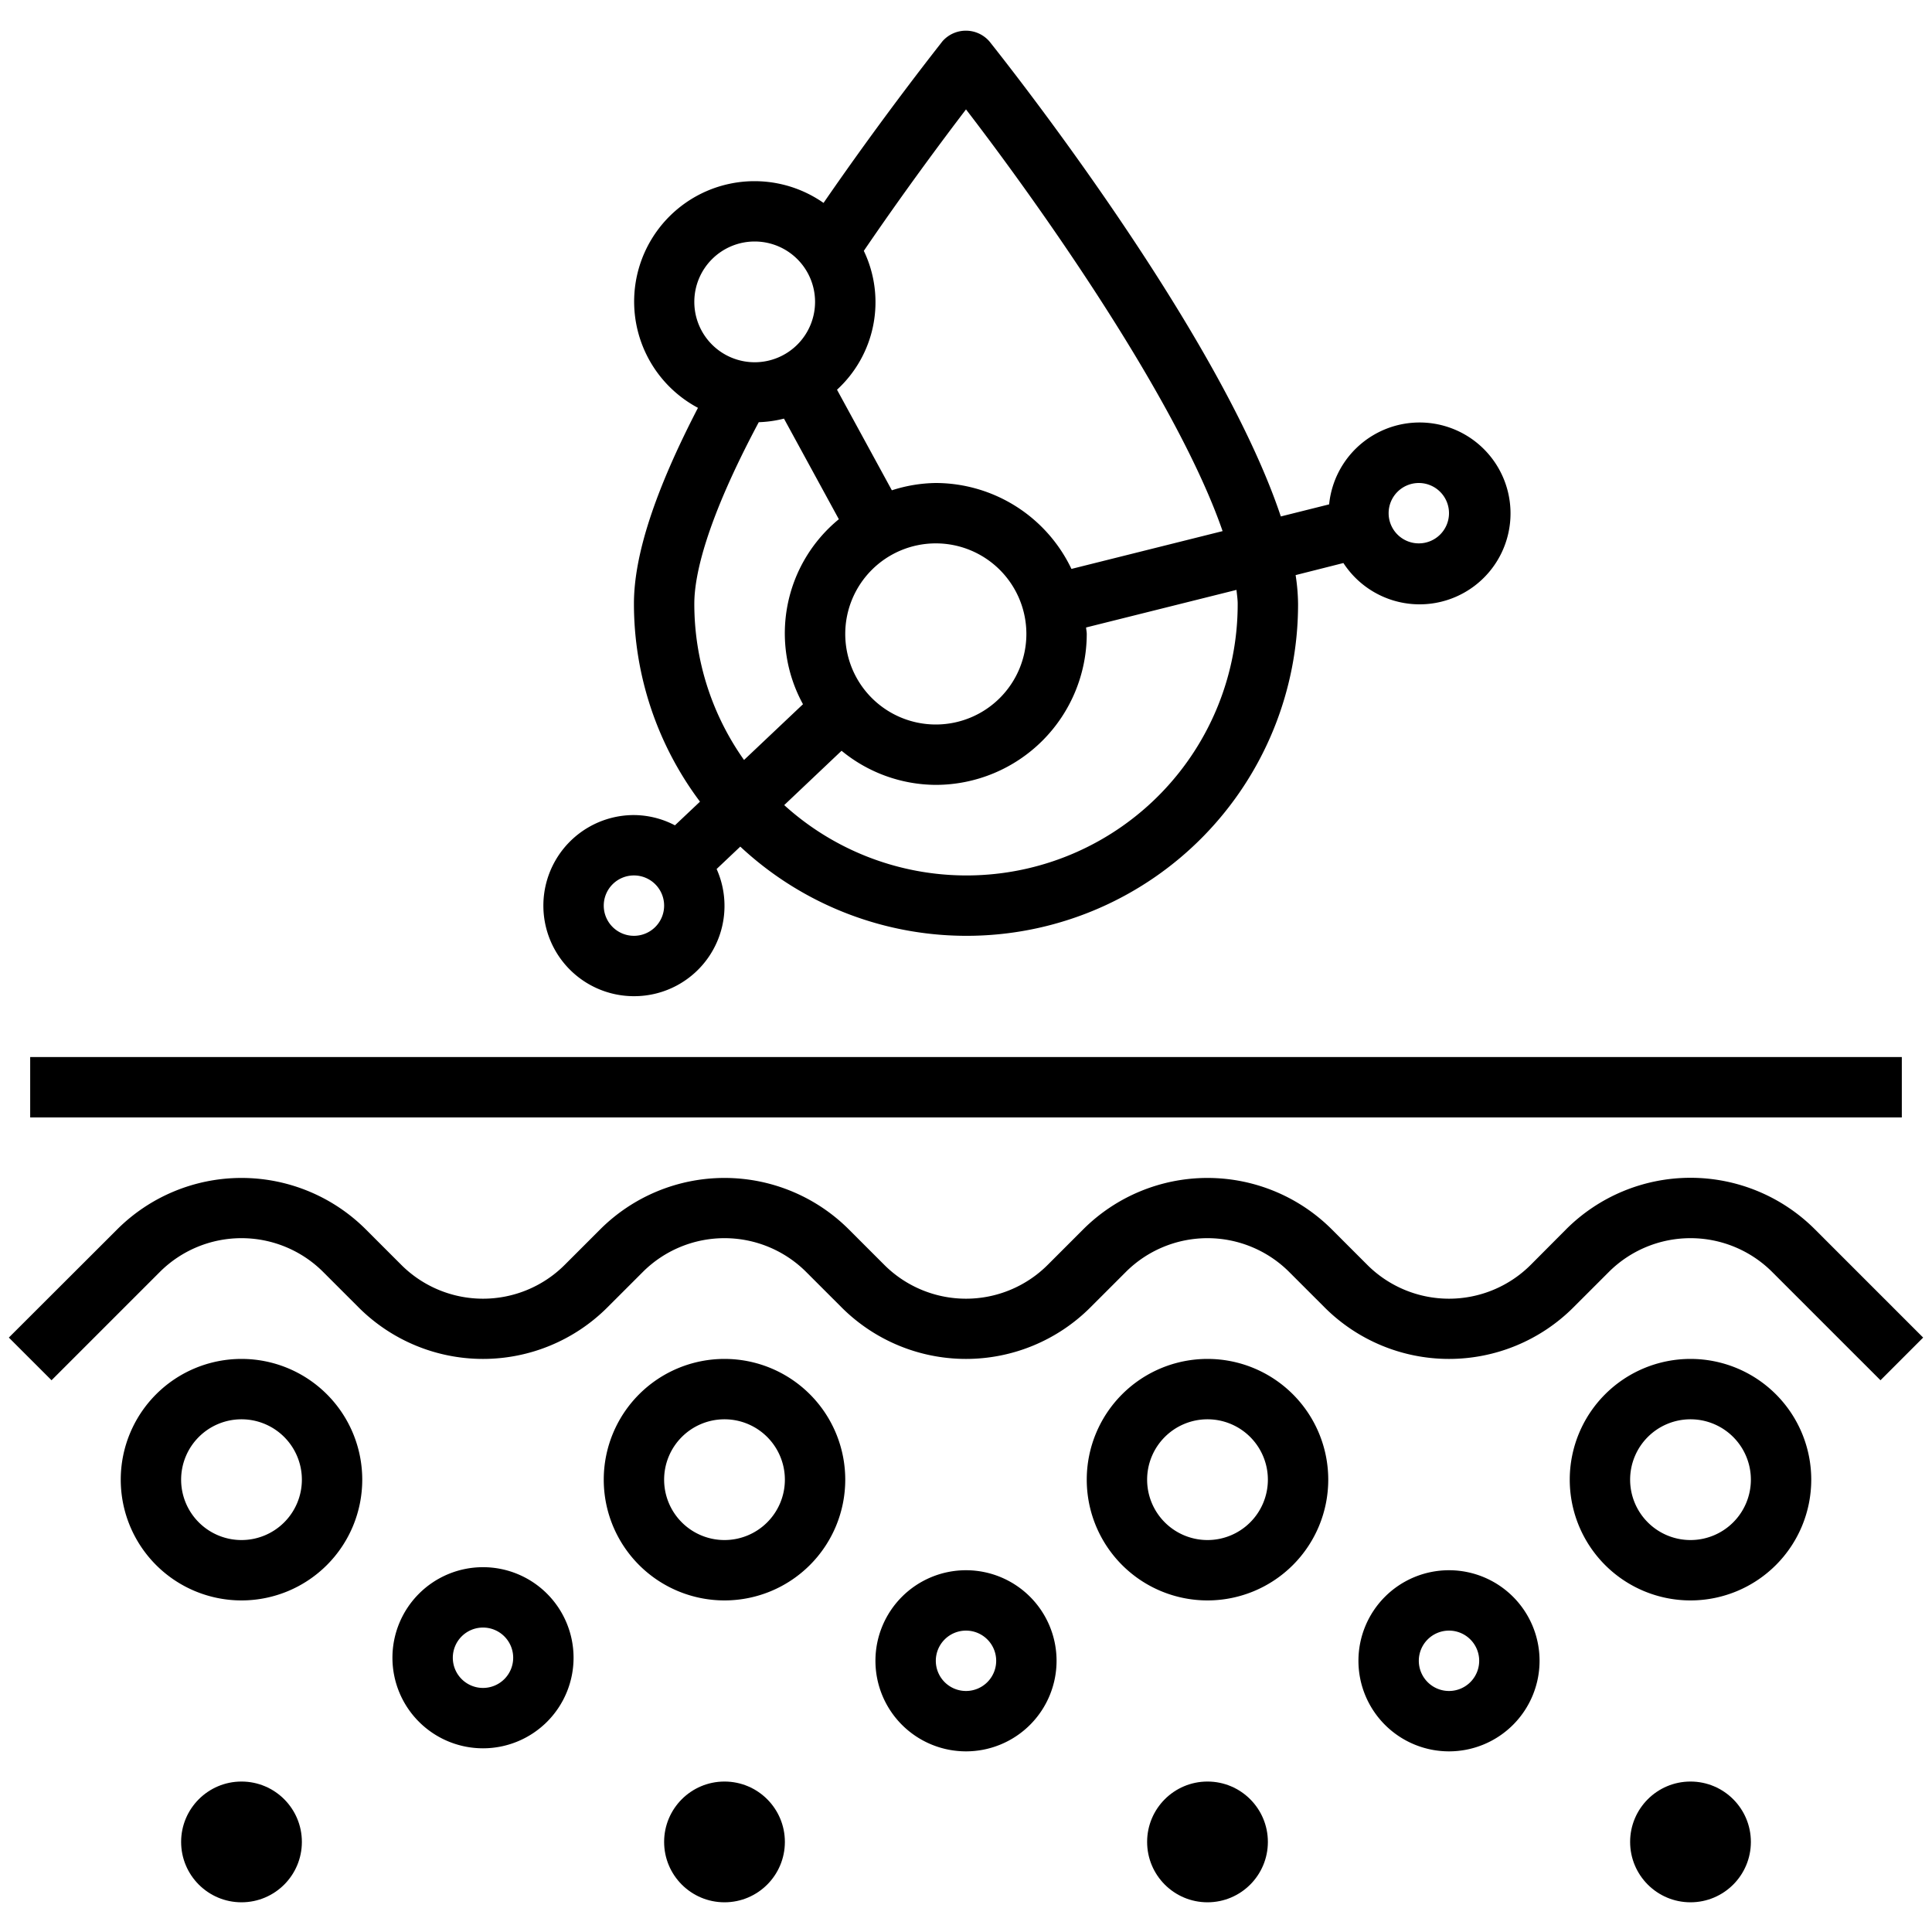
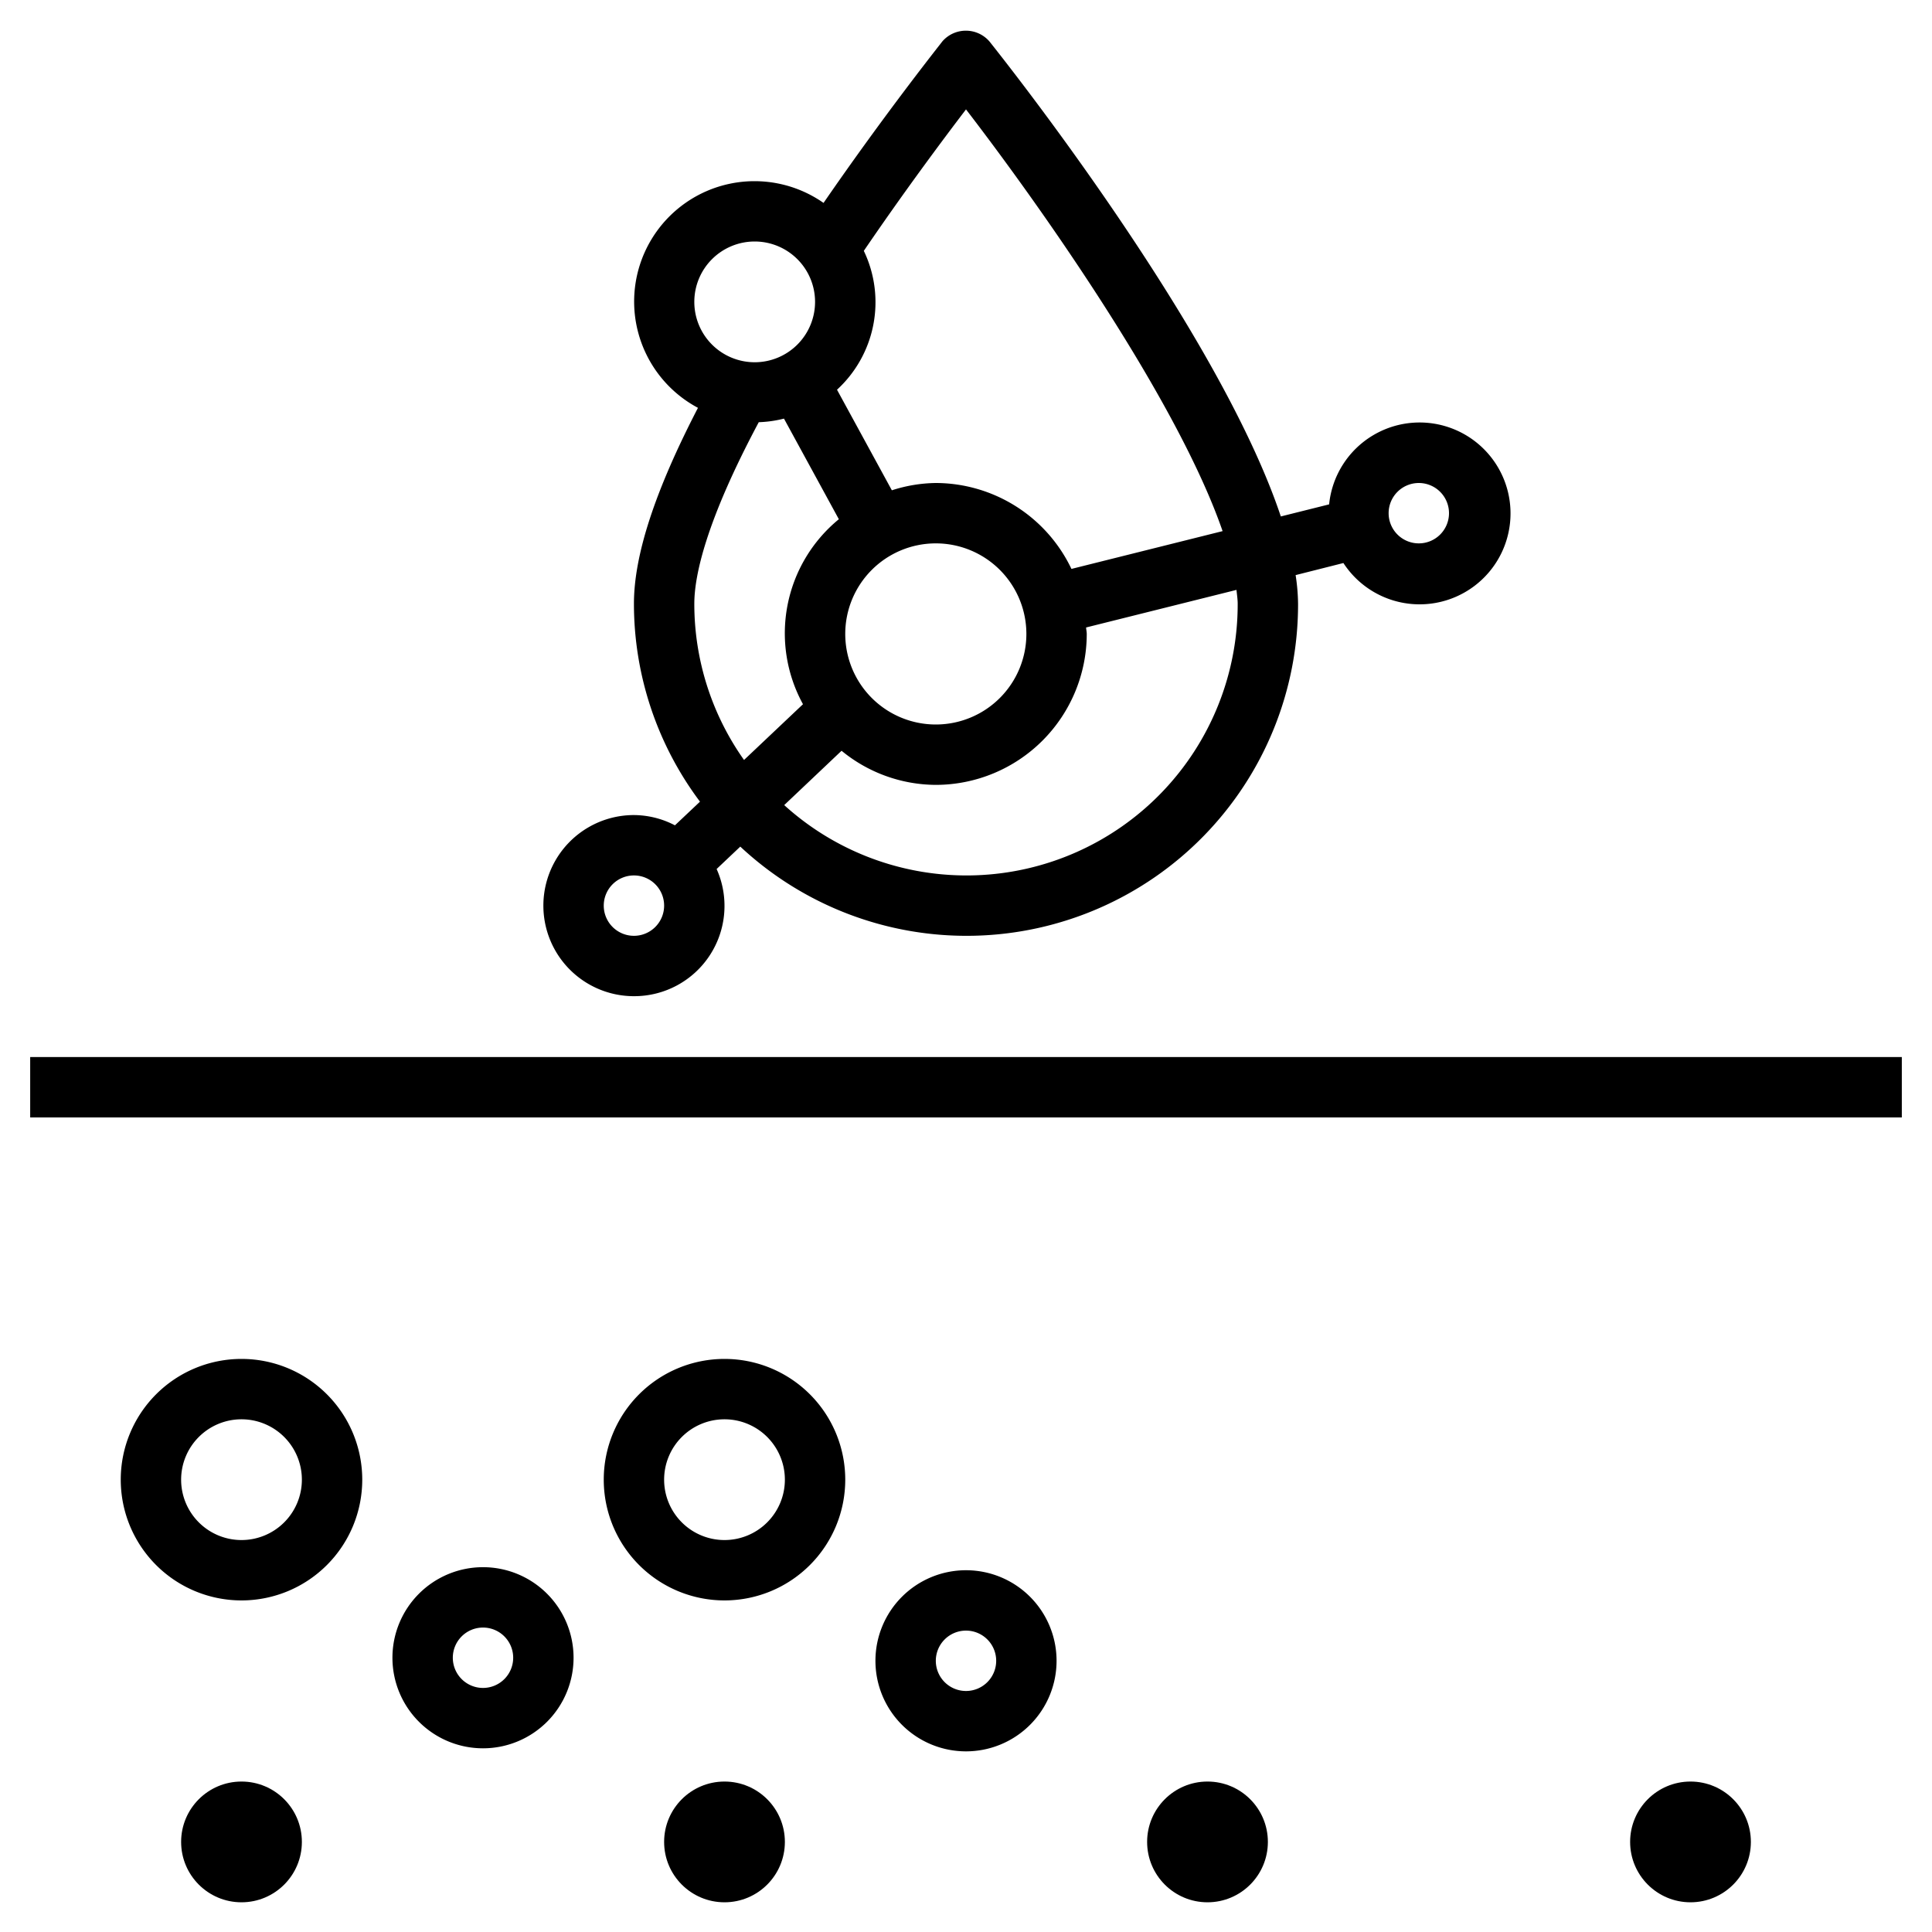
<svg xmlns="http://www.w3.org/2000/svg" data-name="Layer 3" width="512" viewBox="0 0 64 64" height="512" id="Layer_3">
  <path d="m21 33a2.991 2.991 0 0 0 2.739-4.213l.784-.742a10.982 10.982 0 0 0 18.477-8.045 6.563 6.563 0 0 0 -.081-.949l1.583-.4a3.012 3.012 0 1 0 -.473-1.943l-1.6.4c-2.088-6.246-9.3-15.292-9.653-15.736a1.033 1.033 0 0 0 -1.56 0c-.016.028-1.854 2.328-3.935 5.35a3.988 3.988 0 1 0 -4.16 6.788c-1.421 2.743-2.121 4.876-2.121 6.49a10.927 10.927 0 0 0 2.188 6.556l-.83.784a2.966 2.966 0 0 0 -1.358-.34 3 3 0 0 0 0 6zm26-17a1 1 0 1 1 -1 1 1 1 0 0 1 1-1zm-6 4a8.985 8.985 0 0 1 -15.022 6.67l1.9-1.8a4.951 4.951 0 0 0 3.122 1.13 5.006 5.006 0 0 0 5-5c0-.073-.018-.141-.022-.214l4.982-1.245c.016.159.04.316.04.459zm-10-2a3 3 0 1 1 -3 3 3 3 0 0 1 3-3zm1-14.376c2.551 3.316 7.015 9.67 8.5 13.97l-5.007 1.252a4.991 4.991 0 0 0 -4.493-2.846 4.908 4.908 0 0 0 -1.456.242l-1.817-3.332a3.934 3.934 0 0 0 .888-4.6c1.339-1.966 2.61-3.67 3.385-4.686zm-7 4.376a2 2 0 1 1 -2 2 2 2 0 0 1 2-2zm-2 12c0-.94.394-2.751 2.135-6.014a3.893 3.893 0 0 0 .835-.119l1.818 3.333a4.885 4.885 0 0 0 -1.188 6.128l-1.953 1.847a8.943 8.943 0 0 1 -1.647-5.175zm-2 9a1 1 0 1 1 -1 1 1 1 0 0 1 1-1z" />
  <path d="m1 35.016h62v2h-62z" />
-   <path d="m60.121 40.723a5.828 5.828 0 0 0 -8.242 0l-1.172 1.177a3.829 3.829 0 0 1 -5.414 0l-1.172-1.172a5.828 5.828 0 0 0 -8.242 0l-1.172 1.172a3.829 3.829 0 0 1 -5.414 0l-1.172-1.172a5.828 5.828 0 0 0 -8.242 0l-1.172 1.172a3.829 3.829 0 0 1 -5.414 0l-1.172-1.172a5.828 5.828 0 0 0 -8.242 0l-3.586 3.581 1.414 1.414 3.586-3.586a3.829 3.829 0 0 1 5.414 0l1.172 1.172a5.828 5.828 0 0 0 8.242 0l1.172-1.172a3.829 3.829 0 0 1 5.414 0l1.172 1.172a5.828 5.828 0 0 0 8.242 0l1.172-1.172a3.829 3.829 0 0 1 5.414 0l1.172 1.172a5.828 5.828 0 0 0 8.242 0l1.172-1.172a3.829 3.829 0 0 1 5.414 0l3.586 3.586 1.414-1.414z" />
  <path d="m8 45.016a4 4 0 1 0 4 4 4 4 0 0 0 -4-4zm0 6a2 2 0 1 1 2-2 2 2 0 0 1 -2 2z" />
  <path d="m24 45.016a4 4 0 1 0 4 4 4 4 0 0 0 -4-4zm0 6a2 2 0 1 1 2-2 2 2 0 0 1 -2 2z" />
-   <path d="m40 45.016a4 4 0 1 0 4 4 4 4 0 0 0 -4-4zm0 6a2 2 0 1 1 2-2 2 2 0 0 1 -2 2z" />
-   <path d="m56 45.016a4 4 0 1 0 4 4 4 4 0 0 0 -4-4zm0 6a2 2 0 1 1 2-2 2 2 0 0 1 -2 2z" />
  <path d="m16 51.915a3 3 0 1 0 3 3 3 3 0 0 0 -3-3zm0 4a1 1 0 1 1 1-1 1 1 0 0 1 -1 1z" />
  <path d="m32 52.016a3 3 0 1 0 3 3 3 3 0 0 0 -3-3zm0 4a1 1 0 1 1 1-1 1 1 0 0 1 -1 1z" />
-   <path d="m48 52.016a3 3 0 1 0 3 3 3 3 0 0 0 -3-3zm0 4a1 1 0 1 1 1-1 1 1 0 0 1 -1 1z" />
  <circle r="2" cy="61.016" cx="24" />
  <circle r="2" cy="61.016" cx="40" />
  <circle r="2" cy="61.016" cx="56" />
  <circle r="2" cy="61.016" cx="8" />
</svg>